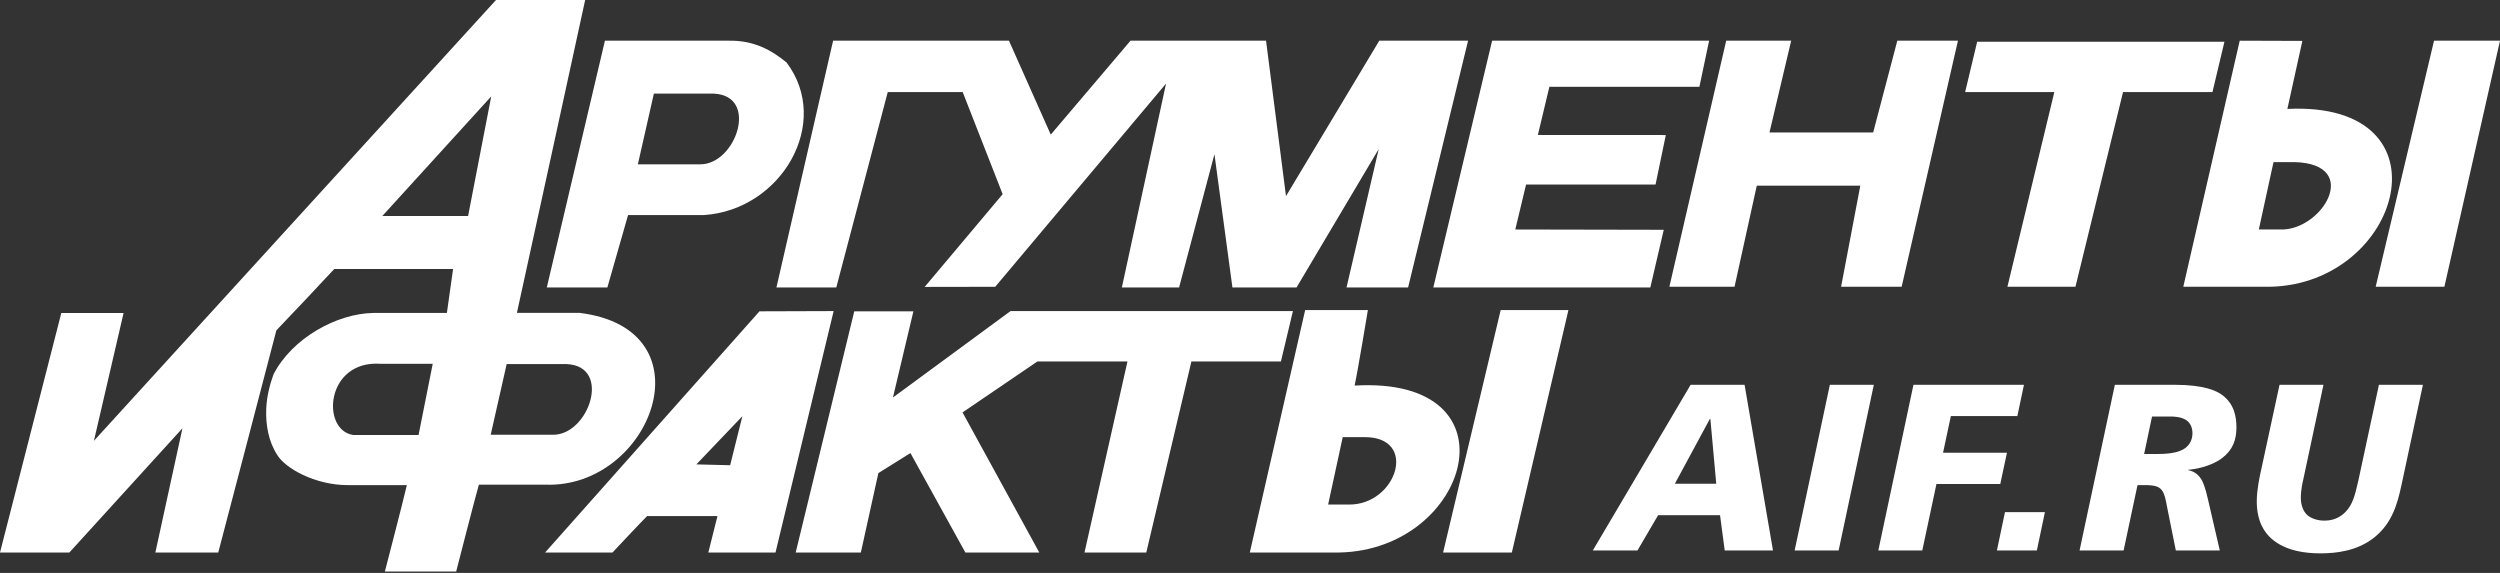
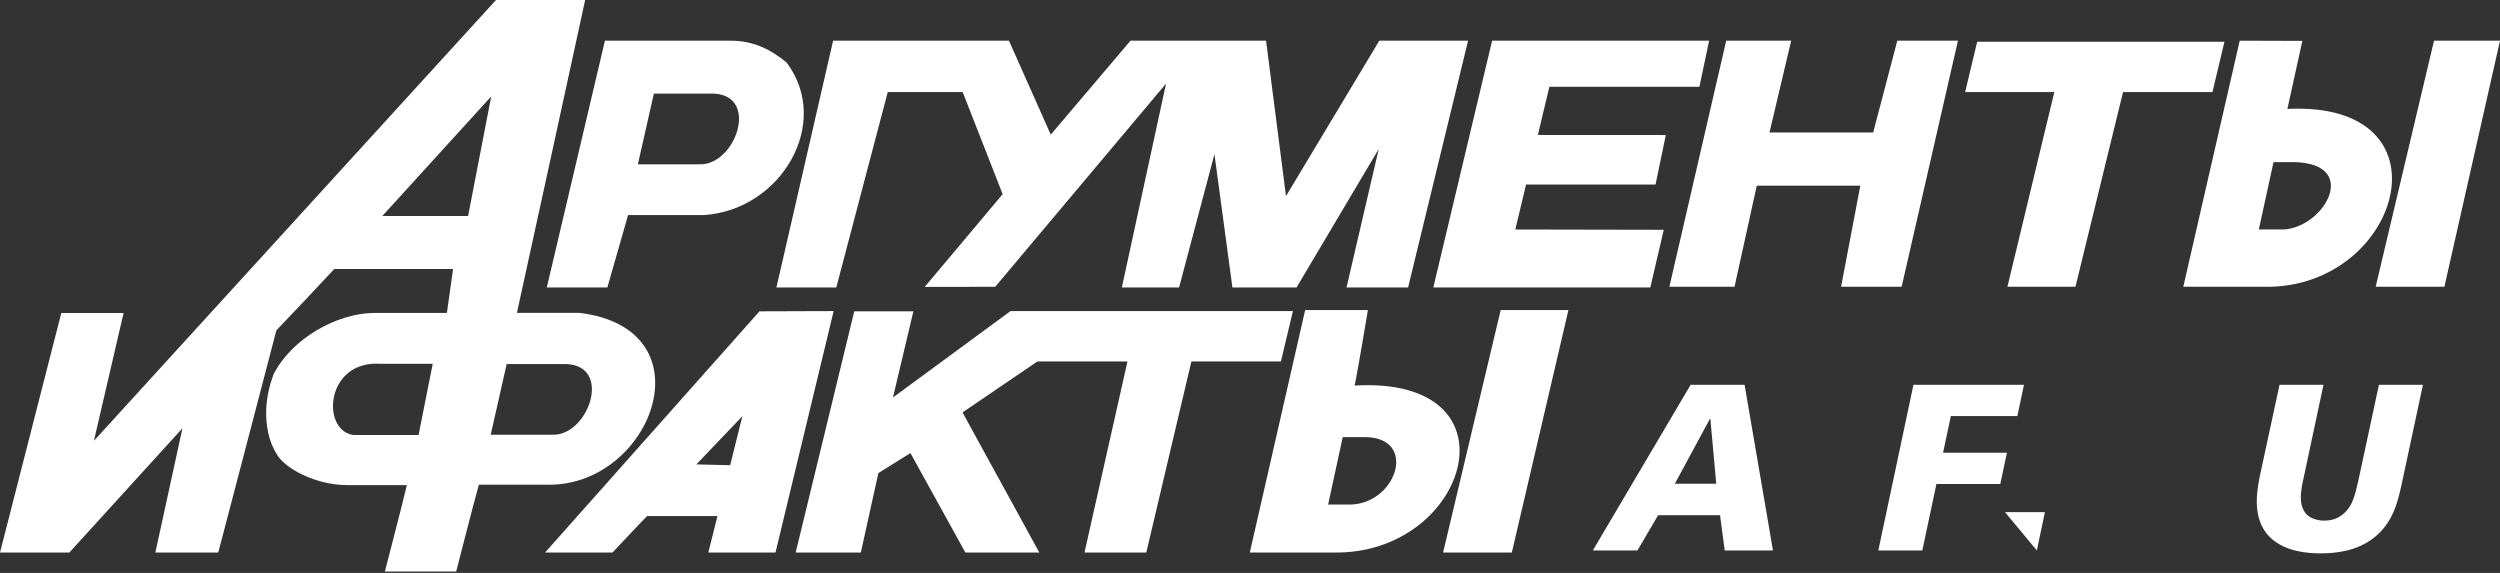
<svg xmlns="http://www.w3.org/2000/svg" width="144" height="33" viewBox="0 0 144 33" fill="none">
  <rect x="0" y="0" width="144" height="33" fill="#333333" stroke="none" />
  <path fill-rule="evenodd" clip-rule="evenodd" d="M58.207 17.918L51.433 22.897L52.612 17.931H49.206L45.832 31.824H49.585L50.594 27.25L52.441 26.097L55.605 31.824H59.863L55.442 23.755L59.757 20.819H64.942L62.467 31.825H66.026L68.625 20.819H73.781L74.472 17.919H64.015H60.052H58.207V17.918ZM77.699 29.063C77.699 29.063 77.201 29.063 76.5 29.063L77.341 25.179C77.846 25.179 77.591 25.179 78.554 25.179C81.727 25.132 80.465 29.084 77.699 29.063ZM78.025 22.209C78.213 21.357 78.79 17.859 78.79 17.859H75.178L71.989 31.824H77.15C84.67 31.674 87.588 21.651 78.025 22.209ZM48.17 16.559L51.135 5.303H55.451L57.753 11.185L53.262 16.526L57.325 16.519L67.164 4.814L64.619 16.559H67.915L69.952 8.881L70.988 16.559H74.68L79.414 8.585L77.56 16.559H81.106L84.561 2.344H79.447L74.073 11.297L72.924 2.344H69.237H67.697H65.117L60.524 7.754L58.116 2.344H47.987L44.722 16.559H48.17ZM107.895 7.63H101.922L103.172 2.344H99.429L96.156 16.517H99.909L101.19 10.696H107.153L106.047 16.517H109.535L112.778 2.344H109.285L107.895 7.63ZM86.439 17.86L83.122 31.825H87.082L90.341 17.86H86.439ZM95.359 10.63L95.951 7.778L88.581 7.774L89.245 4.998H97.886L98.445 2.344H85.946L82.559 16.559H95.059L95.832 13.236L87.281 13.219L87.901 10.63H95.359ZM34.984 16.559L36.177 12.387C36.759 12.387 40.559 12.387 40.559 12.387C45.009 12.088 47.929 7.075 45.305 3.598C44.428 2.882 43.43 2.325 42.002 2.344H34.844L31.495 16.559H34.984ZM42.057 26.797L40.111 26.749L42.76 23.973L42.057 26.797ZM43.746 17.932L31.398 31.824H35.28C35.28 31.824 37.033 29.957 37.274 29.725H41.326L40.8 31.824H44.669L48.018 17.918L43.746 17.932ZM28.264 25.042L29.184 20.972C29.727 20.972 32.651 20.972 32.651 20.972C35.263 21.101 33.912 25.042 31.87 25.042C31.87 25.042 29.083 25.042 28.264 25.042ZM26.962 12.441H22.023L28.295 5.552L26.962 12.441ZM24.109 25.057C23.527 25.057 20.354 25.057 20.354 25.057C18.474 24.793 18.747 20.725 21.935 20.955C21.935 20.955 24.15 20.955 24.925 20.955L24.109 25.057ZM33.372 18.02C33.372 18.02 30.589 18.02 29.774 18.02C30.006 17.013 33.705 0 33.705 0H28.57L5.41 25.391L7.118 18.029H3.531L0 31.825H3.995L10.509 24.668L8.949 31.825H12.571C12.571 31.825 15.876 19.225 15.919 19.029C16.042 18.914 19.047 15.729 19.253 15.495H26.097L25.741 18.026C25.197 18.026 21.5 18.026 21.5 18.026C19.399 18.06 16.834 19.474 15.757 21.556C15.544 22.137 15.362 22.836 15.334 23.574C15.302 24.467 15.463 25.438 15.976 26.214C16.416 26.952 18.123 27.942 20.022 27.942C20.022 27.942 22.387 27.942 23.435 27.942C23.25 28.758 22.169 32.92 22.169 32.92H26.276C26.276 32.92 27.409 28.497 27.584 27.917C28.126 27.917 31.425 27.917 31.425 27.917C37.518 28.131 41.001 18.951 33.372 18.02ZM36.741 9.464L37.663 5.393C38.204 5.393 41.125 5.393 41.125 5.393C43.738 5.523 42.385 9.464 40.348 9.464C40.349 9.464 37.556 9.464 36.741 9.464ZM131.308 13.219C131.308 13.219 130.807 13.219 130.108 13.219L130.954 9.337C131.457 9.337 131.2 9.337 132.162 9.337C136.09 9.441 133.739 13.336 131.308 13.219ZM131.753 6.274C131.935 5.422 132.616 2.356 132.616 2.356L129.008 2.344L125.758 16.517H130.747C138.353 16.374 141.328 5.808 131.753 6.274ZM128.128 2.403H113.885L113.192 5.303H118.329L115.627 16.517H119.546L122.287 5.303H127.437L128.128 2.403ZM140.2 2.344L136.839 16.517H140.797L144 2.344H140.2Z" fill="white" />
  <path d="M97.381 22.164H100.488L102.124 31.708H99.344L99.075 29.676H95.507L94.317 31.708H91.745L97.381 22.164ZM98.517 24.129H98.488L96.472 27.863H98.856L98.517 24.129Z" fill="white" />
-   <path d="M107.932 22.164L105.905 31.708H103.371L105.4 22.164H107.932Z" fill="white" />
  <path d="M110.215 22.164H116.58L116.2 23.964H112.369L111.92 26.078H115.6L115.216 27.878H111.539L110.724 31.708H108.191L110.215 22.164Z" fill="white" />
-   <path d="M115.487 29.497H117.787L117.323 31.707H115.022L115.487 29.497Z" fill="white" />
-   <path d="M121.816 22.164H125.261C126.973 22.164 127.685 22.518 127.997 22.751C128.716 23.283 128.818 24.045 128.818 24.62C128.818 25.34 128.612 25.915 127.983 26.394C127.303 26.893 126.405 27.03 126.05 27.059V27.084C126.419 27.151 126.69 27.387 126.853 27.713C126.909 27.834 127.034 28.108 127.182 28.775L127.86 31.707H125.328L124.839 29.279C124.748 28.815 124.69 28.365 124.444 28.149C124.214 27.942 123.818 27.942 123.366 27.942H123.121L122.32 31.707H119.783L121.816 22.164ZM123.502 26.149H124.32C125.192 26.149 125.573 25.983 125.751 25.887C126.213 25.628 126.286 25.193 126.286 24.948C126.286 24.523 126.065 24.308 125.998 24.252C125.709 24.007 125.218 23.994 125.11 23.994H123.956L123.502 26.149Z" fill="white" />
+   <path d="M115.487 29.497H117.787L117.323 31.707L115.487 29.497Z" fill="white" />
  <path d="M138.318 27.973C138.085 29.037 137.787 30.112 136.793 30.93C135.797 31.747 134.543 31.873 133.661 31.873C132.87 31.873 131.67 31.767 130.823 31.015C130.46 30.685 129.99 30.074 129.99 28.871C129.99 28.217 130.156 27.441 130.241 27.073L131.301 22.164H133.832L132.678 27.577C132.639 27.743 132.528 28.203 132.528 28.668C132.528 29.118 132.678 29.456 132.881 29.649C133.103 29.855 133.466 29.989 133.891 29.989C134.543 29.989 134.927 29.676 135.129 29.456C135.483 29.076 135.632 28.625 135.84 27.686L137.026 22.165H139.56L138.318 27.973Z" fill="white" />
</svg>